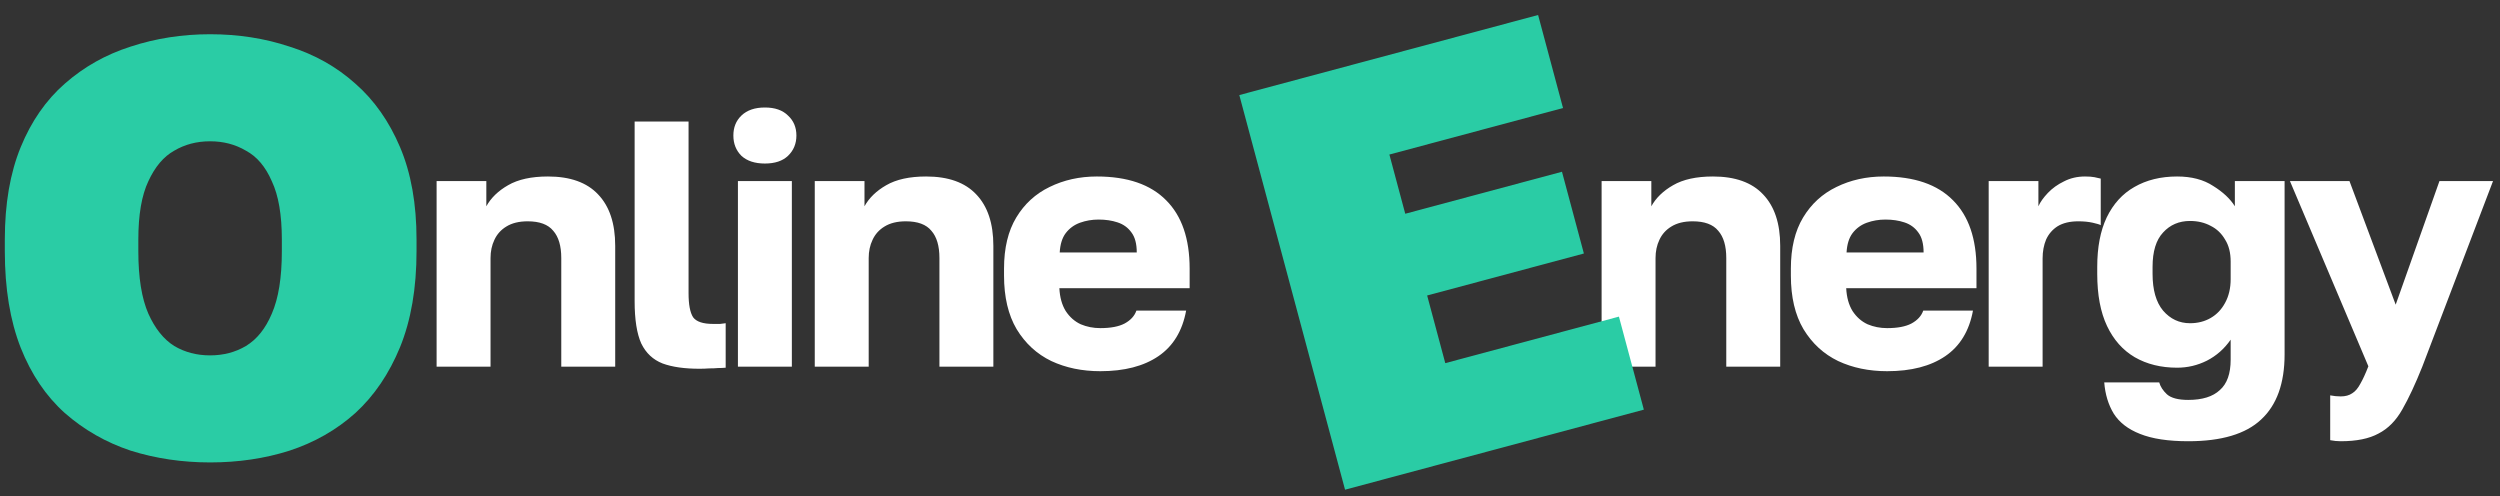
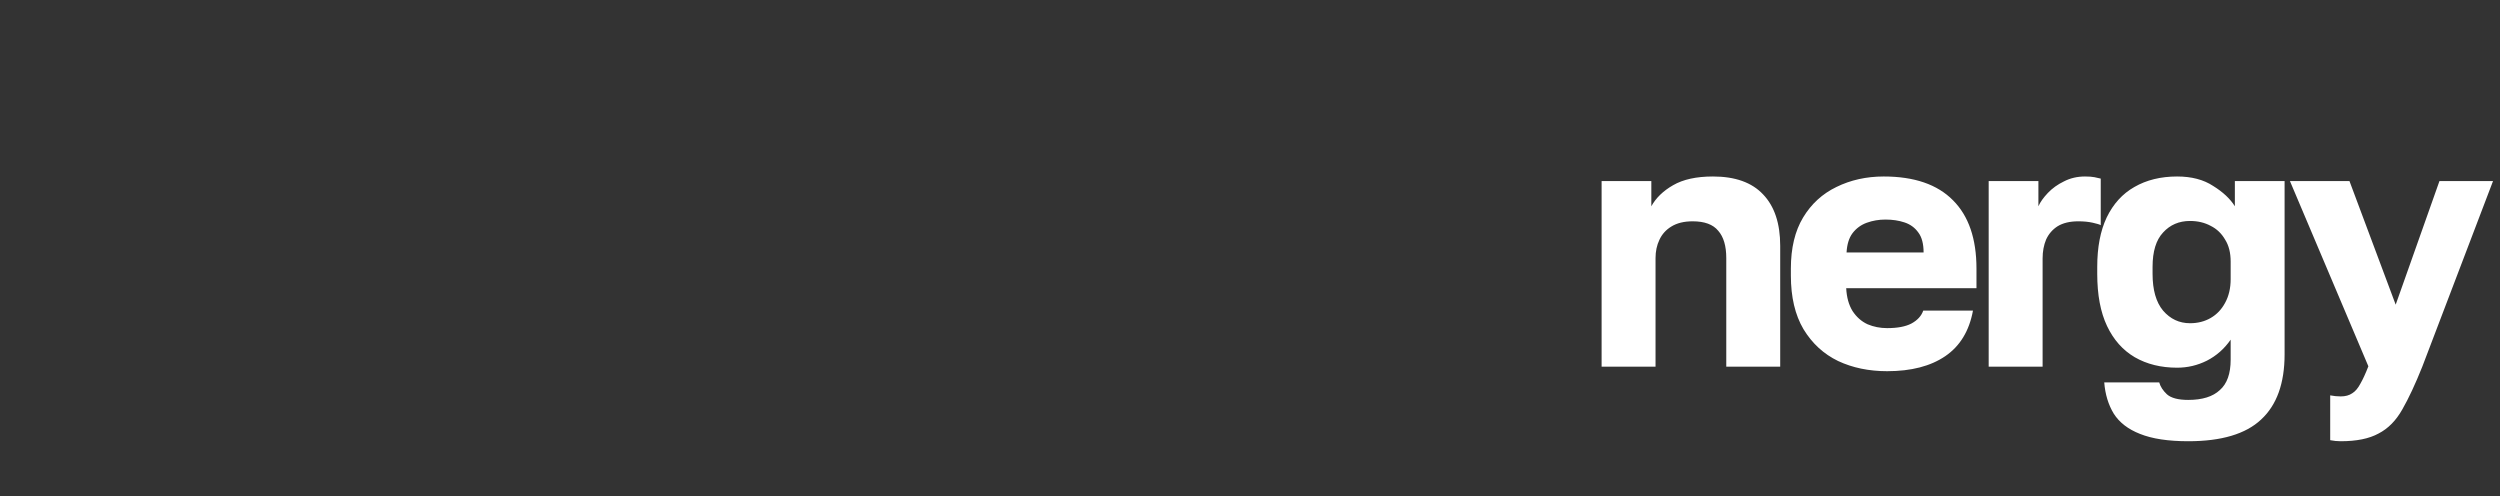
<svg xmlns="http://www.w3.org/2000/svg" width="514" height="102" viewBox="0 0 514 102" fill="none">
  <rect x="0" y="0" width="514" height="102" fill="#333333" stroke="none" />
-   <path d="M89.766 75.382V37.222H99.99V42.406C100.95 40.678 102.438 39.238 104.454 38.086C106.518 36.886 109.254 36.286 112.662 36.286C117.222 36.286 120.654 37.51 122.958 39.958C125.31 42.406 126.486 45.934 126.486 50.542V75.382H115.398V53.062C115.398 50.566 114.846 48.694 113.742 47.446C112.686 46.15 110.934 45.502 108.486 45.502C106.71 45.502 105.246 45.862 104.094 46.582C102.99 47.254 102.174 48.166 101.646 49.318C101.118 50.422 100.854 51.67 100.854 53.062V75.382H89.766ZM143.8 75.814C140.728 75.814 138.208 75.454 136.24 74.734C134.272 73.966 132.808 72.598 131.848 70.63C130.936 68.614 130.48 65.71 130.48 61.918V24.982H141.568V60.262C141.568 62.614 141.88 64.27 142.504 65.23C143.176 66.142 144.544 66.598 146.608 66.598C147.184 66.598 147.664 66.598 148.048 66.598C148.432 66.55 148.816 66.502 149.2 66.454V75.598C148.72 75.646 148.192 75.67 147.616 75.67C147.088 75.718 146.488 75.742 145.816 75.742C145.192 75.79 144.52 75.814 143.8 75.814ZM151.717 75.382V37.222H162.805V75.382H151.717ZM157.261 33.622C155.197 33.622 153.589 33.094 152.437 32.038C151.333 30.934 150.781 29.542 150.781 27.862C150.781 26.182 151.333 24.814 152.437 23.758C153.589 22.654 155.197 22.102 157.261 22.102C159.325 22.102 160.909 22.654 162.013 23.758C163.165 24.814 163.741 26.182 163.741 27.862C163.741 29.542 163.165 30.934 162.013 32.038C160.909 33.094 159.325 33.622 157.261 33.622ZM167.515 75.382V37.222H177.739V42.406C178.699 40.678 180.187 39.238 182.203 38.086C184.267 36.886 187.003 36.286 190.411 36.286C194.971 36.286 198.403 37.51 200.707 39.958C203.059 42.406 204.235 45.934 204.235 50.542V75.382H193.147V53.062C193.147 50.566 192.595 48.694 191.491 47.446C190.435 46.15 188.683 45.502 186.235 45.502C184.459 45.502 182.995 45.862 181.843 46.582C180.739 47.254 179.923 48.166 179.395 49.318C178.867 50.422 178.603 51.67 178.603 53.062V75.382H167.515ZM226.229 76.318C222.485 76.318 219.125 75.622 216.149 74.23C213.173 72.79 210.797 70.606 209.021 67.678C207.293 64.75 206.429 61.078 206.429 56.662V55.222C206.429 50.998 207.269 47.494 208.949 44.71C210.629 41.926 212.909 39.838 215.789 38.446C218.717 37.006 221.957 36.286 225.509 36.286C231.797 36.286 236.549 37.918 239.765 41.182C242.981 44.398 244.589 49.078 244.589 55.222V59.254H217.805C217.901 61.126 218.333 62.686 219.101 63.934C219.917 65.182 220.949 66.094 222.197 66.67C223.445 67.198 224.789 67.462 226.229 67.462C228.341 67.462 229.997 67.15 231.197 66.526C232.445 65.854 233.261 64.966 233.645 63.862H243.869C243.101 68.038 241.205 71.158 238.181 73.222C235.157 75.286 231.173 76.318 226.229 76.318ZM225.869 45.142C224.525 45.142 223.253 45.358 222.053 45.79C220.853 46.222 219.869 46.942 219.101 47.95C218.381 48.91 217.973 50.23 217.877 51.91H233.717C233.717 50.134 233.357 48.766 232.637 47.806C231.917 46.798 230.957 46.102 229.757 45.718C228.605 45.334 227.309 45.142 225.869 45.142Z" fill="white" />
-   <path d="M43.194 95.075C37.47 95.075 32.028 94.269 26.869 92.656C21.79 90.963 17.275 88.383 13.325 84.917C9.455 81.45 6.432 76.976 4.256 71.494C2.079 65.931 0.991 59.321 0.991 51.662V49.244C0.991 41.907 2.079 35.579 4.256 30.258C6.432 24.937 9.455 20.584 13.325 17.198C17.275 13.731 21.79 11.192 26.869 9.58C32.028 7.887 37.47 7.04 43.194 7.04C48.998 7.04 54.44 7.887 59.519 9.58C64.679 11.192 69.193 13.731 73.063 17.198C76.933 20.584 79.996 24.937 82.253 30.258C84.511 35.579 85.639 41.907 85.639 49.244V51.662C85.639 59.24 84.511 65.811 82.253 71.373C79.996 76.855 76.933 81.37 73.063 84.917C69.193 88.383 64.679 90.963 59.519 92.656C54.44 94.269 48.998 95.075 43.194 95.075ZM43.194 73.066C45.935 73.066 48.394 72.421 50.571 71.131C52.828 69.761 54.601 67.544 55.891 64.48C57.262 61.336 57.947 57.063 57.947 51.662V49.244C57.947 44.165 57.262 40.174 55.891 37.272C54.601 34.289 52.828 32.193 50.571 30.984C48.394 29.694 45.935 29.049 43.194 29.049C40.453 29.049 37.994 29.694 35.818 30.984C33.641 32.193 31.867 34.289 30.497 37.272C29.126 40.174 28.441 44.165 28.441 49.244V51.662C28.441 57.063 29.126 61.336 30.497 64.48C31.867 67.544 33.641 69.761 35.818 71.131C37.994 72.421 40.453 73.066 43.194 73.066Z" fill="#2ACCA5" />
  <path d="M329.29 75.382V37.222H339.514V42.406C340.474 40.678 341.962 39.238 343.978 38.086C346.042 36.886 348.778 36.286 352.186 36.286C356.746 36.286 360.178 37.51 362.482 39.958C364.834 42.406 366.01 45.934 366.01 50.542V75.382H354.922V53.062C354.922 50.566 354.37 48.694 353.266 47.446C352.21 46.15 350.458 45.502 348.01 45.502C346.234 45.502 344.77 45.862 343.618 46.582C342.514 47.254 341.698 48.166 341.17 49.318C340.642 50.422 340.378 51.67 340.378 53.062V75.382H329.29ZM388.003 76.318C384.259 76.318 380.899 75.622 377.923 74.23C374.947 72.79 372.571 70.606 370.795 67.678C369.067 64.75 368.203 61.078 368.203 56.662V55.222C368.203 50.998 369.043 47.494 370.723 44.71C372.403 41.926 374.683 39.838 377.563 38.446C380.491 37.006 383.731 36.286 387.283 36.286C393.571 36.286 398.323 37.918 401.539 41.182C404.755 44.398 406.363 49.078 406.363 55.222V59.254H379.579C379.675 61.126 380.107 62.686 380.875 63.934C381.691 65.182 382.723 66.094 383.971 66.67C385.219 67.198 386.563 67.462 388.003 67.462C390.115 67.462 391.771 67.15 392.971 66.526C394.219 65.854 395.035 64.966 395.419 63.862H405.643C404.875 68.038 402.979 71.158 399.955 73.222C396.931 75.286 392.947 76.318 388.003 76.318ZM387.643 45.142C386.299 45.142 385.027 45.358 383.827 45.79C382.627 46.222 381.643 46.942 380.875 47.95C380.155 48.91 379.747 50.23 379.651 51.91H395.491C395.491 50.134 395.131 48.766 394.411 47.806C393.691 46.798 392.731 46.102 391.531 45.718C390.379 45.334 389.083 45.142 387.643 45.142ZM408.872 75.382V37.222H419.096V42.406C419.48 41.542 420.128 40.63 421.04 39.67C421.952 38.71 423.056 37.918 424.352 37.294C425.648 36.622 427.088 36.286 428.672 36.286C429.488 36.286 430.136 36.334 430.616 36.43C431.096 36.526 431.528 36.622 431.912 36.718V46.294C431.672 46.15 431.12 45.982 430.256 45.79C429.392 45.598 428.408 45.502 427.304 45.502C425.576 45.502 424.16 45.838 423.056 46.51C422 47.182 421.208 48.094 420.68 49.246C420.2 50.398 419.96 51.694 419.96 53.134V75.382H408.872ZM449.912 90.718C445.784 90.718 442.472 90.214 439.976 89.206C437.528 88.246 435.728 86.854 434.576 85.03C433.472 83.206 432.824 81.07 432.632 78.622H443.936C444.176 79.486 444.704 80.302 445.52 81.07C446.384 81.838 447.848 82.222 449.912 82.222C452.792 82.222 454.952 81.55 456.392 80.206C457.88 78.91 458.624 76.822 458.624 73.942V69.838C457.328 71.71 455.696 73.15 453.728 74.158C451.808 75.118 449.768 75.598 447.608 75.598C444.296 75.598 441.392 74.878 438.896 73.438C436.448 71.998 434.552 69.862 433.208 67.03C431.864 64.198 431.192 60.622 431.192 56.302V54.862C431.192 50.83 431.84 47.446 433.136 44.71C434.48 41.926 436.376 39.838 438.824 38.446C441.32 37.006 444.248 36.286 447.608 36.286C450.584 36.286 453.056 36.934 455.024 38.23C457.04 39.478 458.528 40.87 459.488 42.406V37.222H469.712V72.862C469.712 78.814 468.104 83.278 464.888 86.254C461.72 89.23 456.728 90.718 449.912 90.718ZM450.272 66.454C451.856 66.454 453.272 66.094 454.52 65.374C455.768 64.654 456.752 63.622 457.472 62.278C458.24 60.886 458.624 59.254 458.624 57.382V53.782C458.624 51.958 458.24 50.446 457.472 49.246C456.752 47.998 455.768 47.062 454.52 46.438C453.272 45.766 451.856 45.43 450.272 45.43C448.016 45.43 446.168 46.222 444.728 47.806C443.288 49.342 442.568 51.694 442.568 54.862V56.302C442.568 59.614 443.288 62.134 444.728 63.862C446.216 65.59 448.064 66.454 450.272 66.454ZM481.249 90.718C480.529 90.718 479.809 90.646 479.089 90.502V81.286C479.809 81.43 480.529 81.502 481.249 81.502C482.209 81.502 483.001 81.286 483.625 80.854C484.249 80.47 484.801 79.822 485.281 78.91C485.809 77.998 486.361 76.798 486.937 75.31L470.809 37.222H483.049L492.553 62.638L501.553 37.222H512.569L498.025 75.382C496.585 78.982 495.217 81.91 493.921 84.166C492.625 86.47 490.993 88.126 489.025 89.134C487.105 90.19 484.513 90.718 481.249 90.718Z" fill="white" />
-   <path d="M276.542 100.682L254.801 19.545L316.234 3.084L321.358 22.209L285.658 31.775L288.919 43.946L321.142 35.312L325.646 52.119L293.422 60.753L297.149 74.662L332.85 65.096L337.975 84.222L276.542 100.682Z" fill="#2ACCA5" />
</svg>